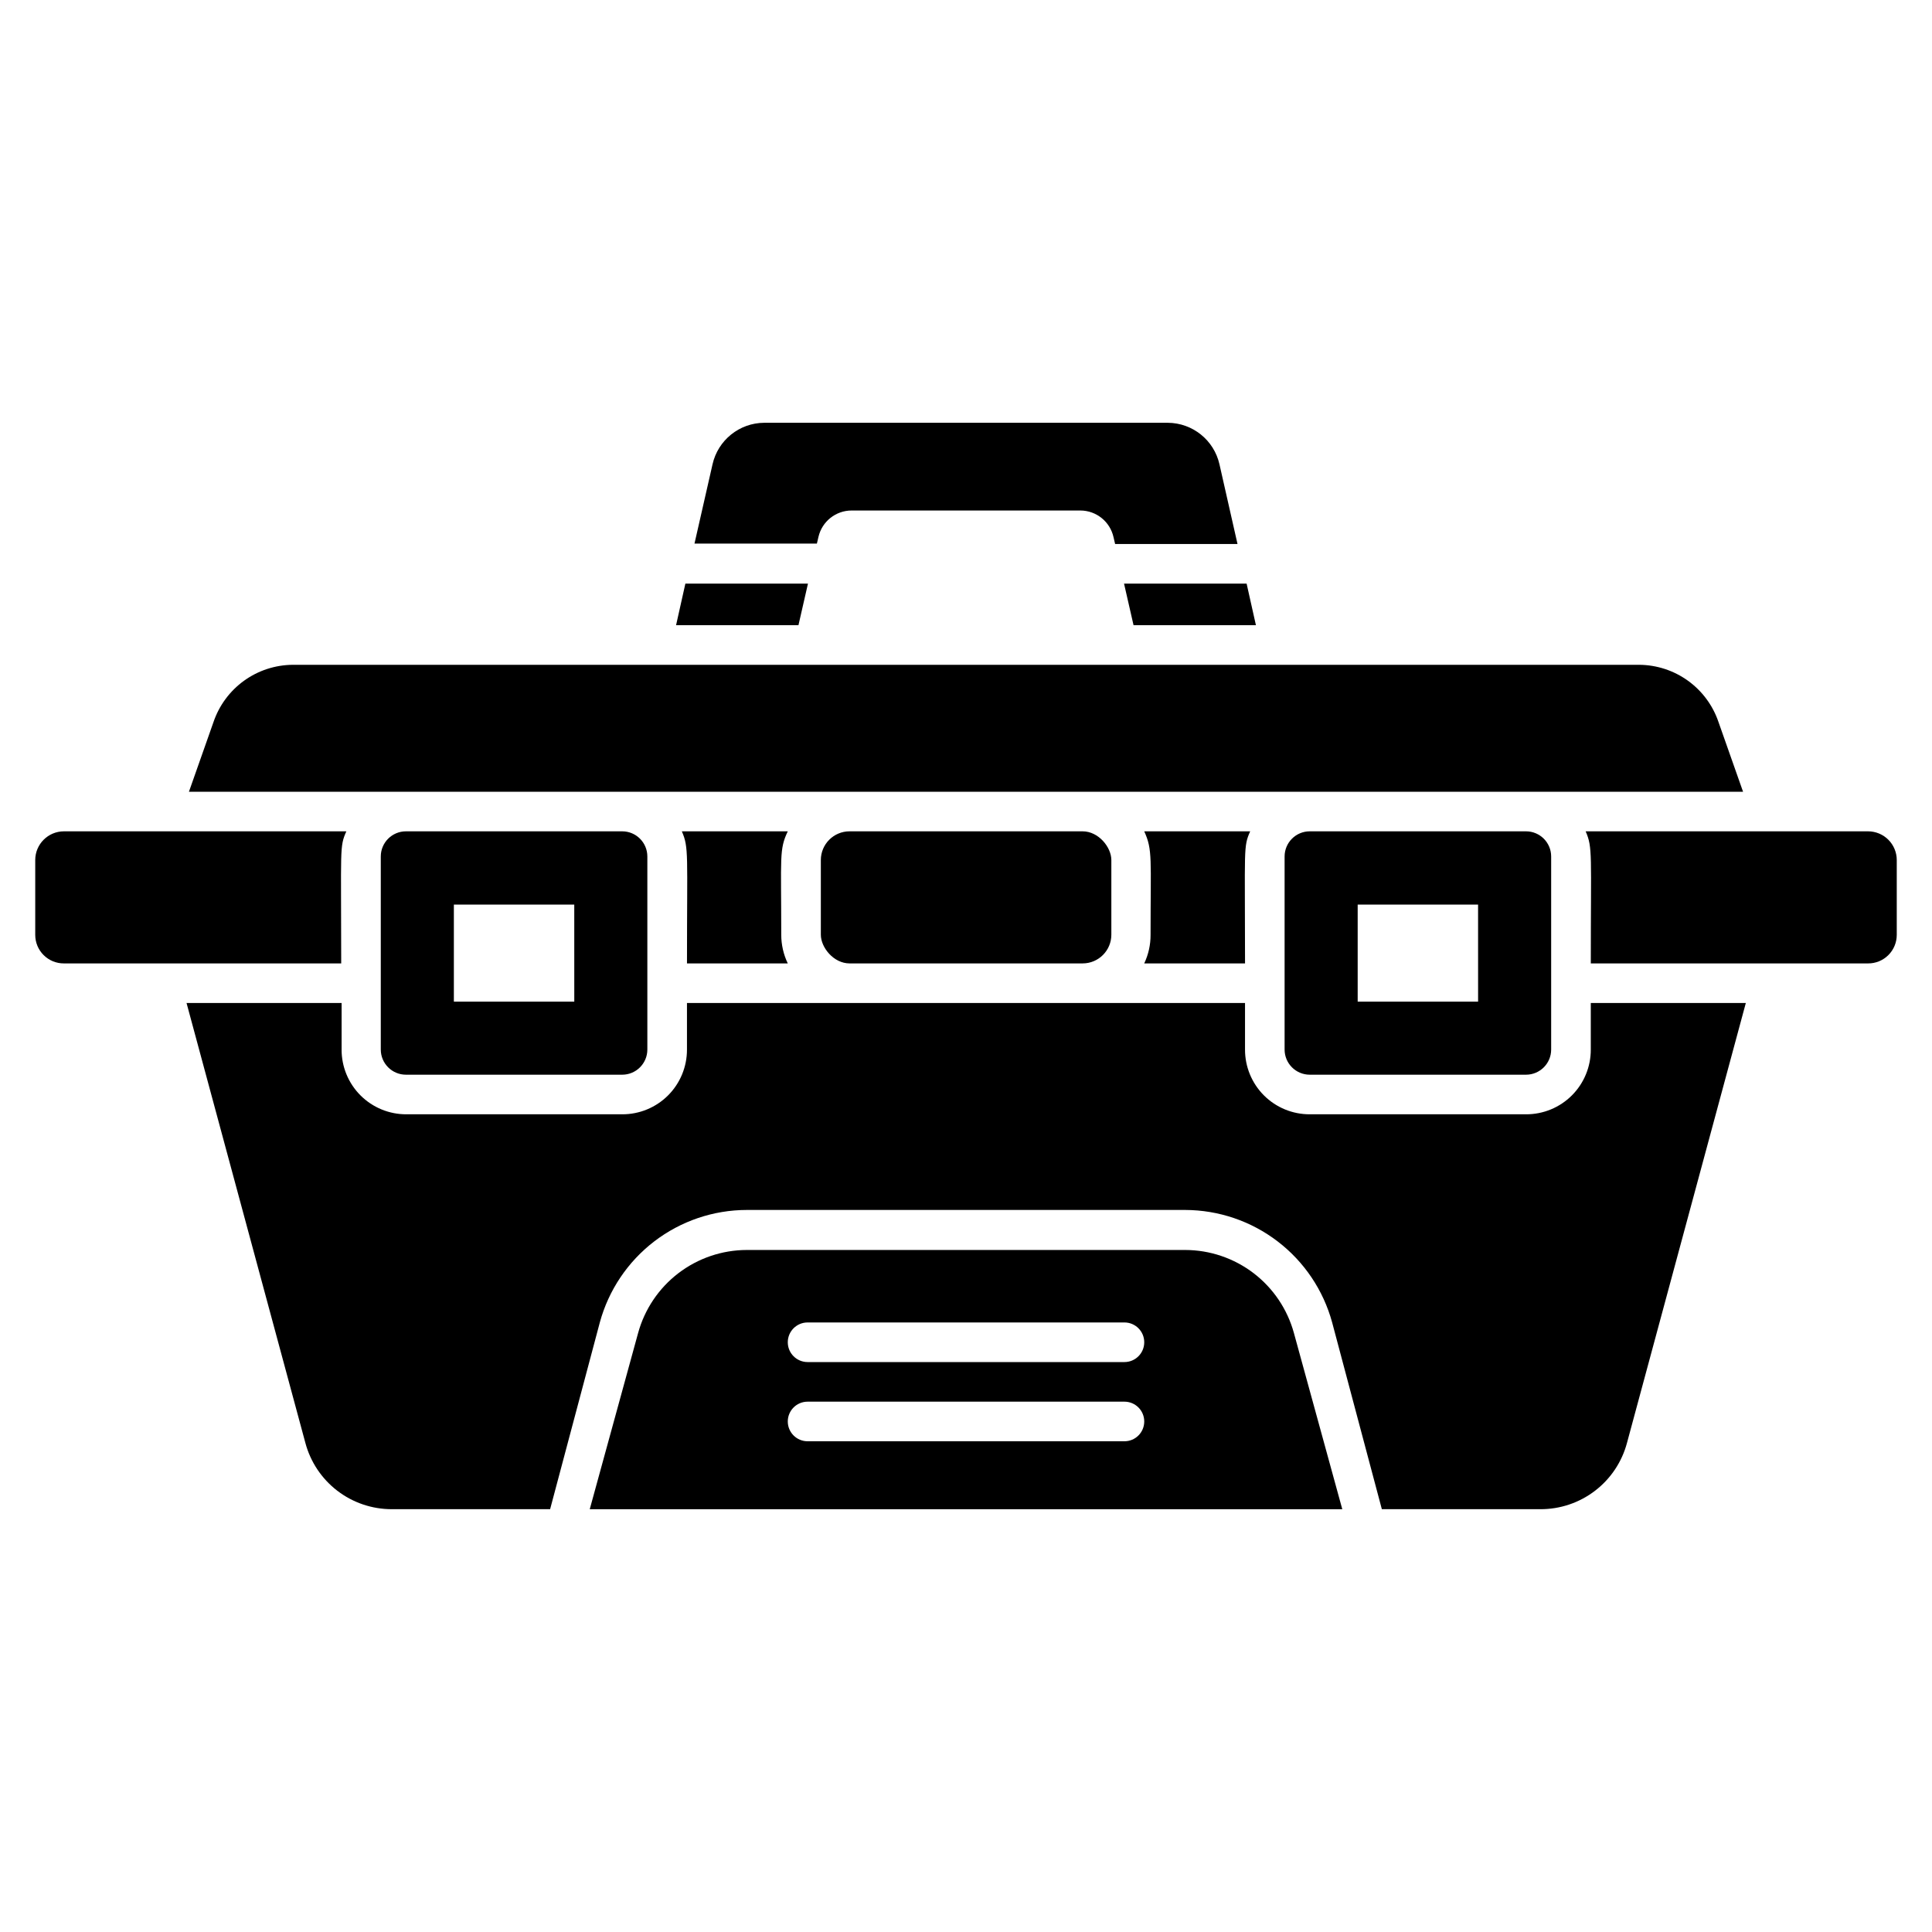
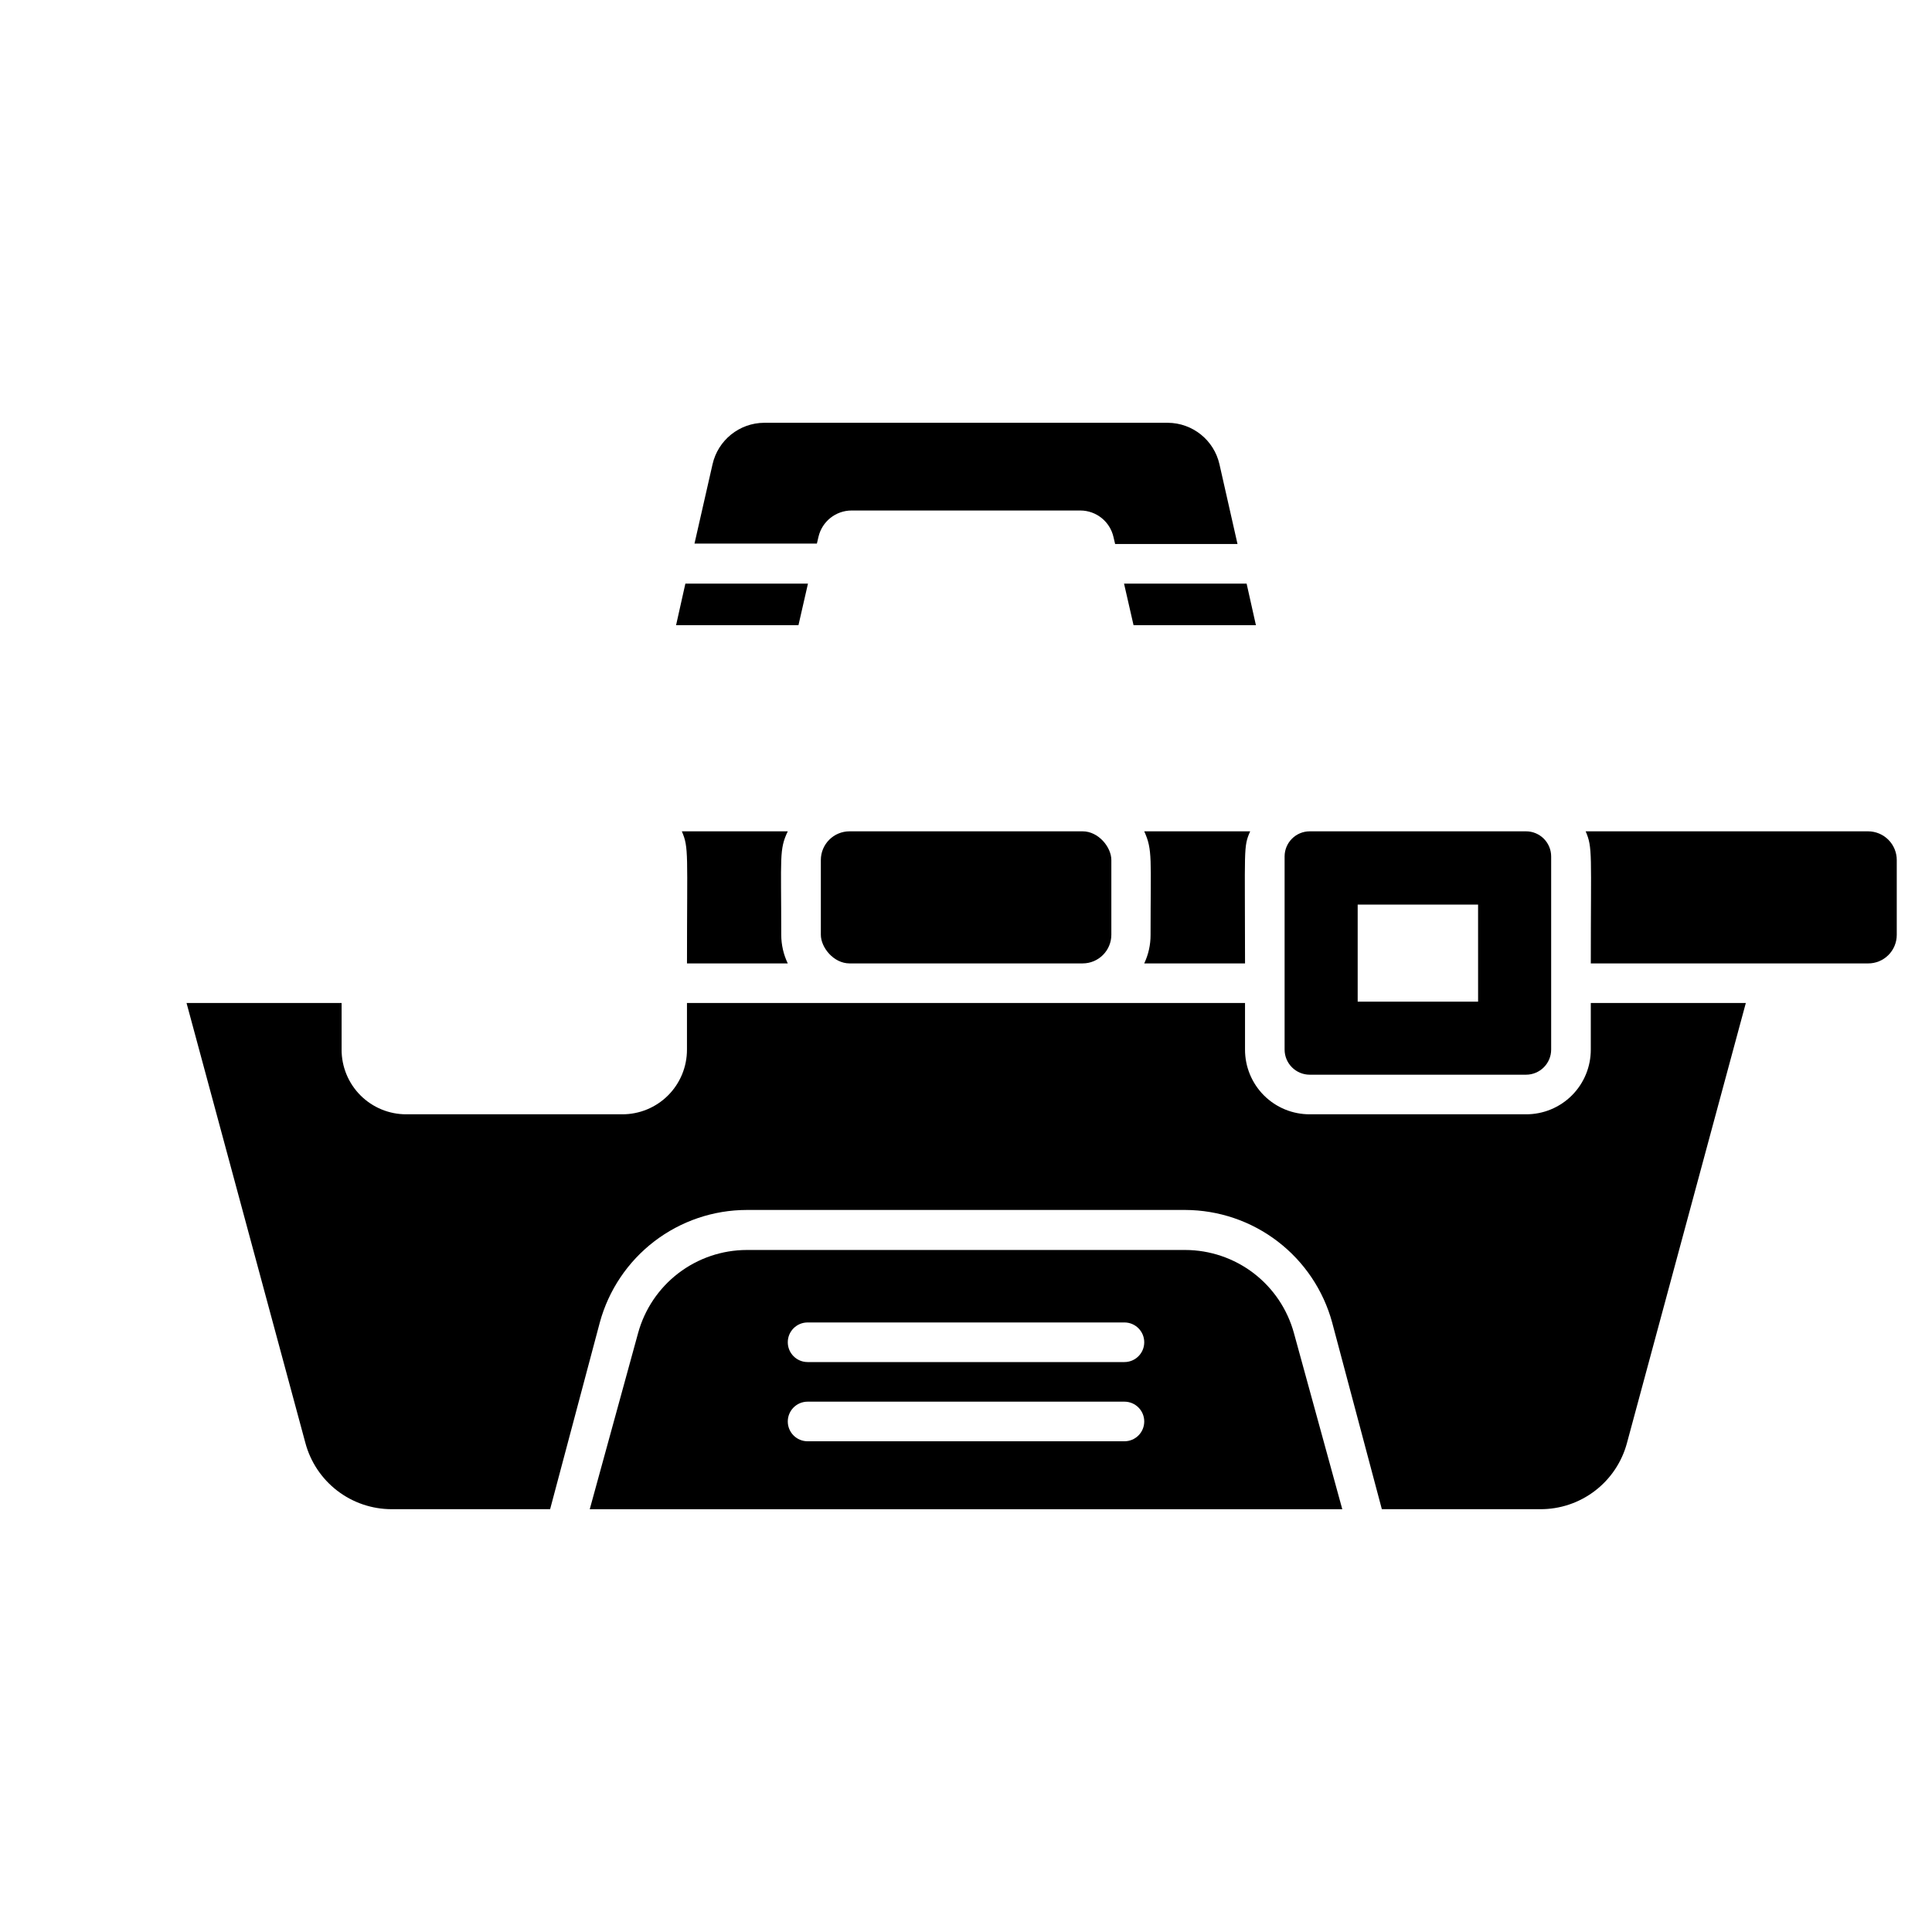
<svg xmlns="http://www.w3.org/2000/svg" fill="#000000" width="800px" height="800px" version="1.1" viewBox="144 144 512 512">
  <g>
-     <path d="m605.93 353.82h-411.86l6.508-18.473c1.492-4.394 4.316-8.215 8.074-10.934 3.762-2.719 8.277-4.195 12.918-4.234h356.86c4.641 0.039 9.156 1.516 12.918 4.234 3.762 2.719 6.582 6.539 8.074 10.934z" />
-     <path d="m160.95 364.31h74.836c-1.836 4.144-1.363 4.199-1.363 35.004h-73.473c-2.016 0.016-3.949-0.777-5.379-2.195-1.43-1.418-2.234-3.348-2.234-5.363v-19.836c0-4.203 3.41-7.609 7.613-7.609z" />
-     <path d="m351.04 391.76c0.004 2.617 0.598 5.199 1.73 7.559h-26.711c0-29.18 0.523-30.648-1.363-35.004h28.074c-2.309 4.828-1.73 6.613-1.73 27.445z" />
+     <path d="m351.04 391.76c0.004 2.617 0.598 5.199 1.73 7.559h-26.711c0-29.18 0.523-30.648-1.363-35.004h28.074c-2.309 4.828-1.73 6.613-1.73 27.445" />
    <path d="m475.31 364.31c-1.836 4.144-1.363 4.199-1.363 35.004h-26.715c1.117-2.363 1.691-4.945 1.68-7.559 0-20.258 0.578-22.516-1.68-27.445z" />
    <path d="m646.66 371.92v19.836c0 2.016-0.805 3.945-2.234 5.363-1.426 1.418-3.363 2.211-5.375 2.195h-73.473c0-29.18 0.523-30.648-1.363-35.004h74.836c2.016 0 3.953 0.801 5.379 2.227 1.43 1.43 2.231 3.363 2.231 5.383z" />
    <path d="m369.14 364.31h61.77c4.203 0 7.609 4.203 7.609 7.609v19.785c0 4.203-3.406 7.609-7.609 7.609h-61.77c-4.203 0-7.609-4.203-7.609-7.609v-19.785c0-4.203 3.406-7.609 7.609-7.609z" />
    <path d="m606.66 409.81-31.488 116.56c-1.344 5.059-4.332 9.531-8.492 12.711-4.16 3.184-9.258 4.894-14.492 4.871h-41.984l-13.172-49.492c-2.332-8.543-7.406-16.09-14.441-21.473-7.035-5.387-15.641-8.312-24.5-8.336h-116.19c-8.859 0.012-17.473 2.938-24.508 8.324-7.035 5.387-12.105 12.934-14.434 21.484l-13.172 49.492h-41.984c-5.219 0-10.289-1.723-14.43-4.902-4.137-3.18-7.109-7.637-8.449-12.68l-31.488-116.56h41.094v12.332h-0.004c-0.012 4.555 1.789 8.93 5.012 12.152 3.223 3.219 7.594 5.023 12.152 5.008h57.203c4.555 0.016 8.926-1.789 12.148-5.008 3.223-3.223 5.023-7.598 5.012-12.152v-12.332h147.89v12.332c-0.012 4.555 1.793 8.93 5.012 12.152 3.223 3.219 7.594 5.023 12.152 5.008h57.309c4.555 0.016 8.926-1.789 12.148-5.008 3.223-3.223 5.023-7.598 5.012-12.152v-12.332z" />
    <path d="m486.91 497.3c-1.727-6.324-5.481-11.906-10.684-15.887-5.207-3.981-11.574-6.144-18.129-6.156h-116.19c-6.555 0.012-12.922 2.176-18.129 6.156-5.203 3.981-8.957 9.562-10.684 15.887l-12.805 46.656h199.43zm-44.922 28.652h-83.969c-2.898 0-5.25-2.348-5.25-5.246s2.352-5.25 5.25-5.25h83.969c2.898 0 5.246 2.352 5.246 5.25s-2.348 5.246-5.246 5.246zm0-20.992h-83.969c-2.898 0-5.25-2.348-5.25-5.246 0-2.898 2.352-5.25 5.25-5.25h83.969c2.898 0 5.246 2.352 5.246 5.25 0 2.898-2.348 5.246-5.246 5.246z" />
-     <path d="m308.89 364.31h-57.309c-3.684 0-6.668 2.984-6.668 6.664v51.168c0 3.68 2.984 6.664 6.668 6.664h57.309c3.68 0 6.664-2.984 6.664-6.664v-51.168c0-3.68-2.984-6.664-6.664-6.664zm-12.699 45.133h-31.91v-25.715h31.906z" />
    <path d="m548.41 364.31h-57.309c-3.684 0-6.668 2.984-6.668 6.664v51.168c0 3.68 2.984 6.664 6.668 6.664h57.309c3.68 0 6.664-2.984 6.664-6.664v-51.168c0-3.68-2.984-6.664-6.664-6.664zm-12.699 45.133h-31.91v-25.715h31.906z" />
    <path d="m471.95 288.16h-32.434l-0.418-1.785c-0.91-4.121-4.547-7.062-8.766-7.086h-60.668c-4.188 0.016-7.812 2.902-8.762 6.981l-0.418 1.785h-32.438l4.777-20.992c1.441-6.414 7.121-10.984 13.695-11.02h106.96c6.574 0.035 12.254 4.606 13.695 11.02z" />
    <path d="m476.83 309.68h-32.43l-2.519-11.02h32.484z" />
    <path d="m358.12 298.66-2.519 11.02h-32.434l2.465-11.02z" />
  </g>
</svg>